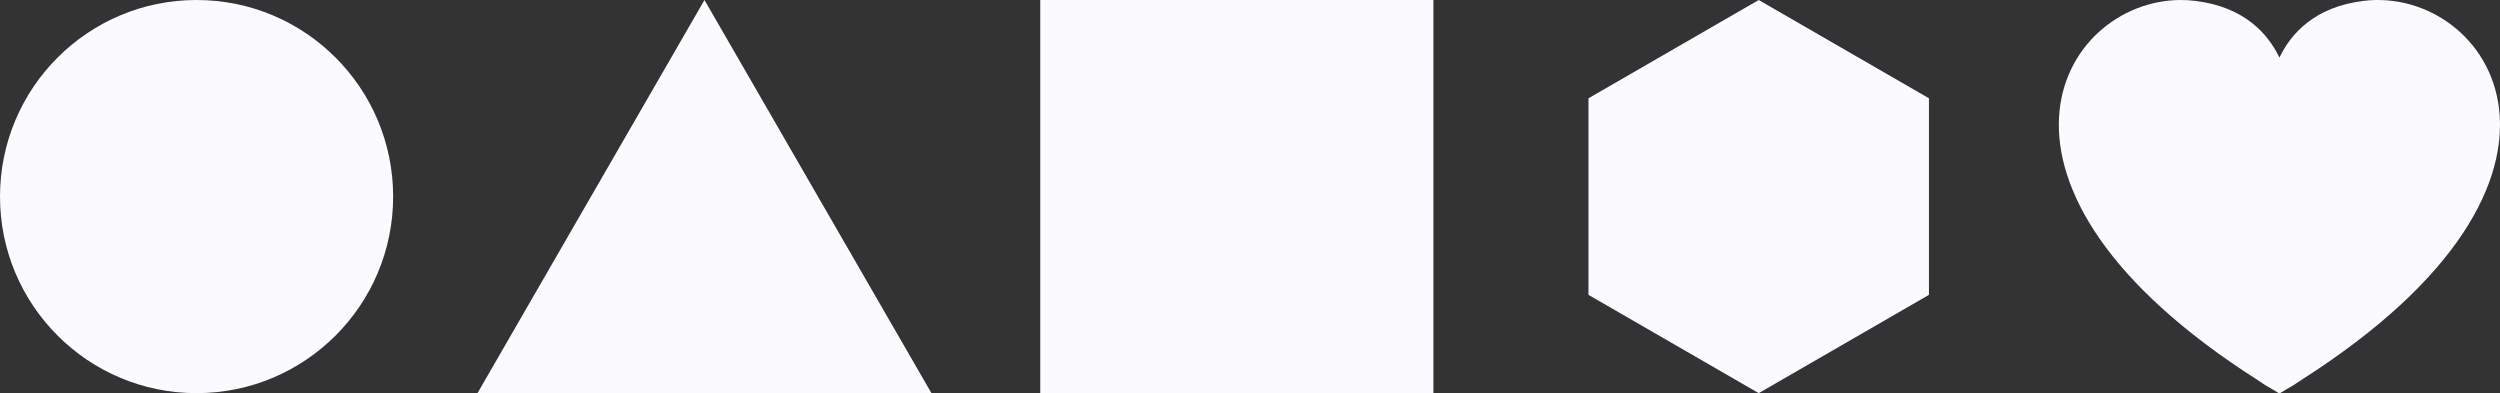
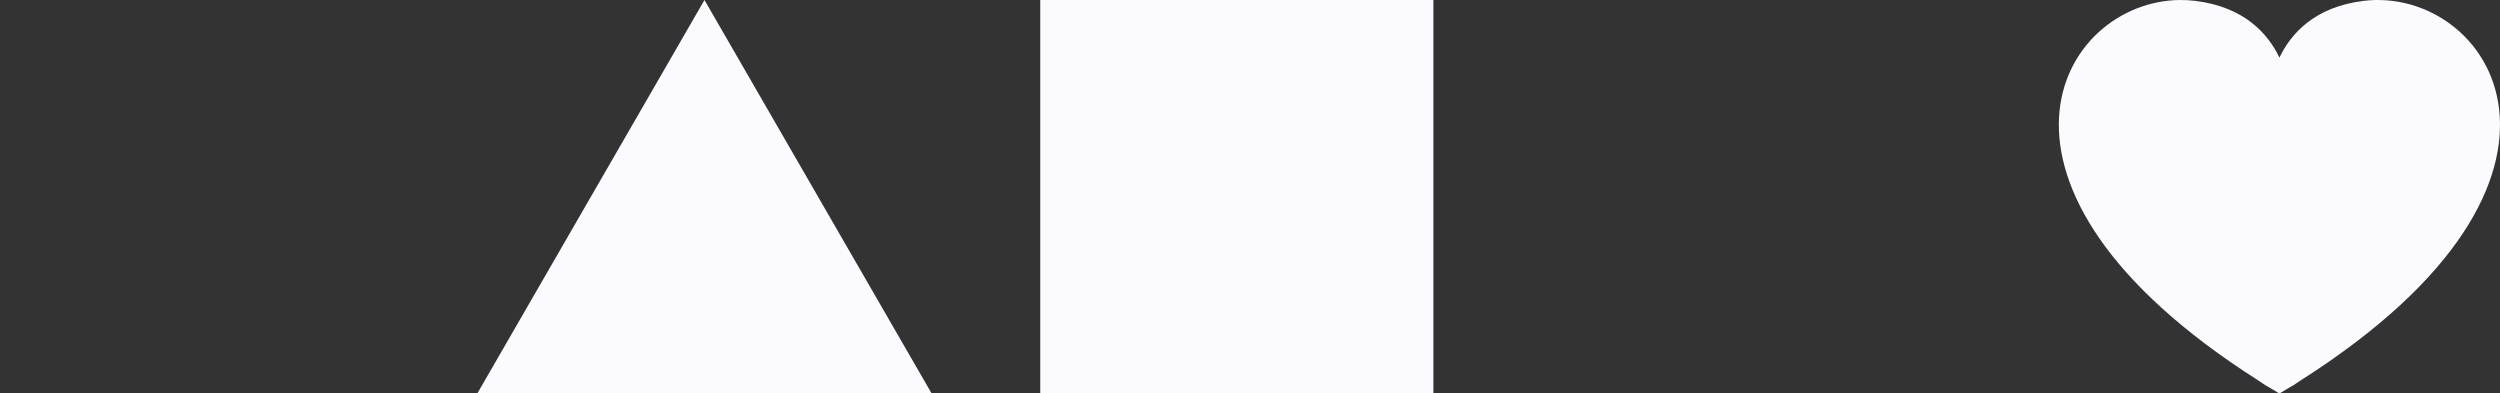
<svg xmlns="http://www.w3.org/2000/svg" id="_Слой_2" data-name="Слой 2" viewBox="0 0 5437.21 855.04">
  <rect x="0" y="0" width="5437.21" height="855.04" fill="#333333" stroke="none" />
  <defs>
    <style> .cls-1 { fill: #fafaff; } </style>
  </defs>
  <g id="_Слой_1-2" data-name="Слой 1">
    <g>
-       <circle class="cls-1" cx="427.52" cy="427.52" r="427.52" />
      <rect class="cls-1" x="2262.44" width="855.04" height="855.04" />
      <polygon class="cls-1" points="1532.14 0 1038.48 855.04 2025.8 855.04 1532.14 0" />
-       <polygon class="cls-1" points="3454.74 213.76 3454.74 641.28 3824.99 855.04 4195.23 641.28 4195.23 213.76 3824.99 0 3454.74 213.76" />
      <g id="layer1">
        <path id="path2361" class="cls-1" d="M4741.48.02c-261.64,1.95-496.96,402.97,169.29,826.98,10.93,7.76,21.93,14.64,32.96,20.56,4.1,2.51,8.17,4.98,12.34,7.49.46-.21.95-.4,1.41-.61.45.21.9.41,1.35.61,4.22-2.54,8.37-5.07,12.52-7.61,10.97-5.9,21.96-12.72,32.84-20.44C5698.12,385.36,5413.97-31.32,5140.76,1.86c-107.35,13.05-158.71,71.99-183.28,123.44-24.57-51.45-75.98-110.39-183.34-123.44-10.9-1.32-21.78-1.92-32.65-1.84Z" />
      </g>
    </g>
  </g>
</svg>